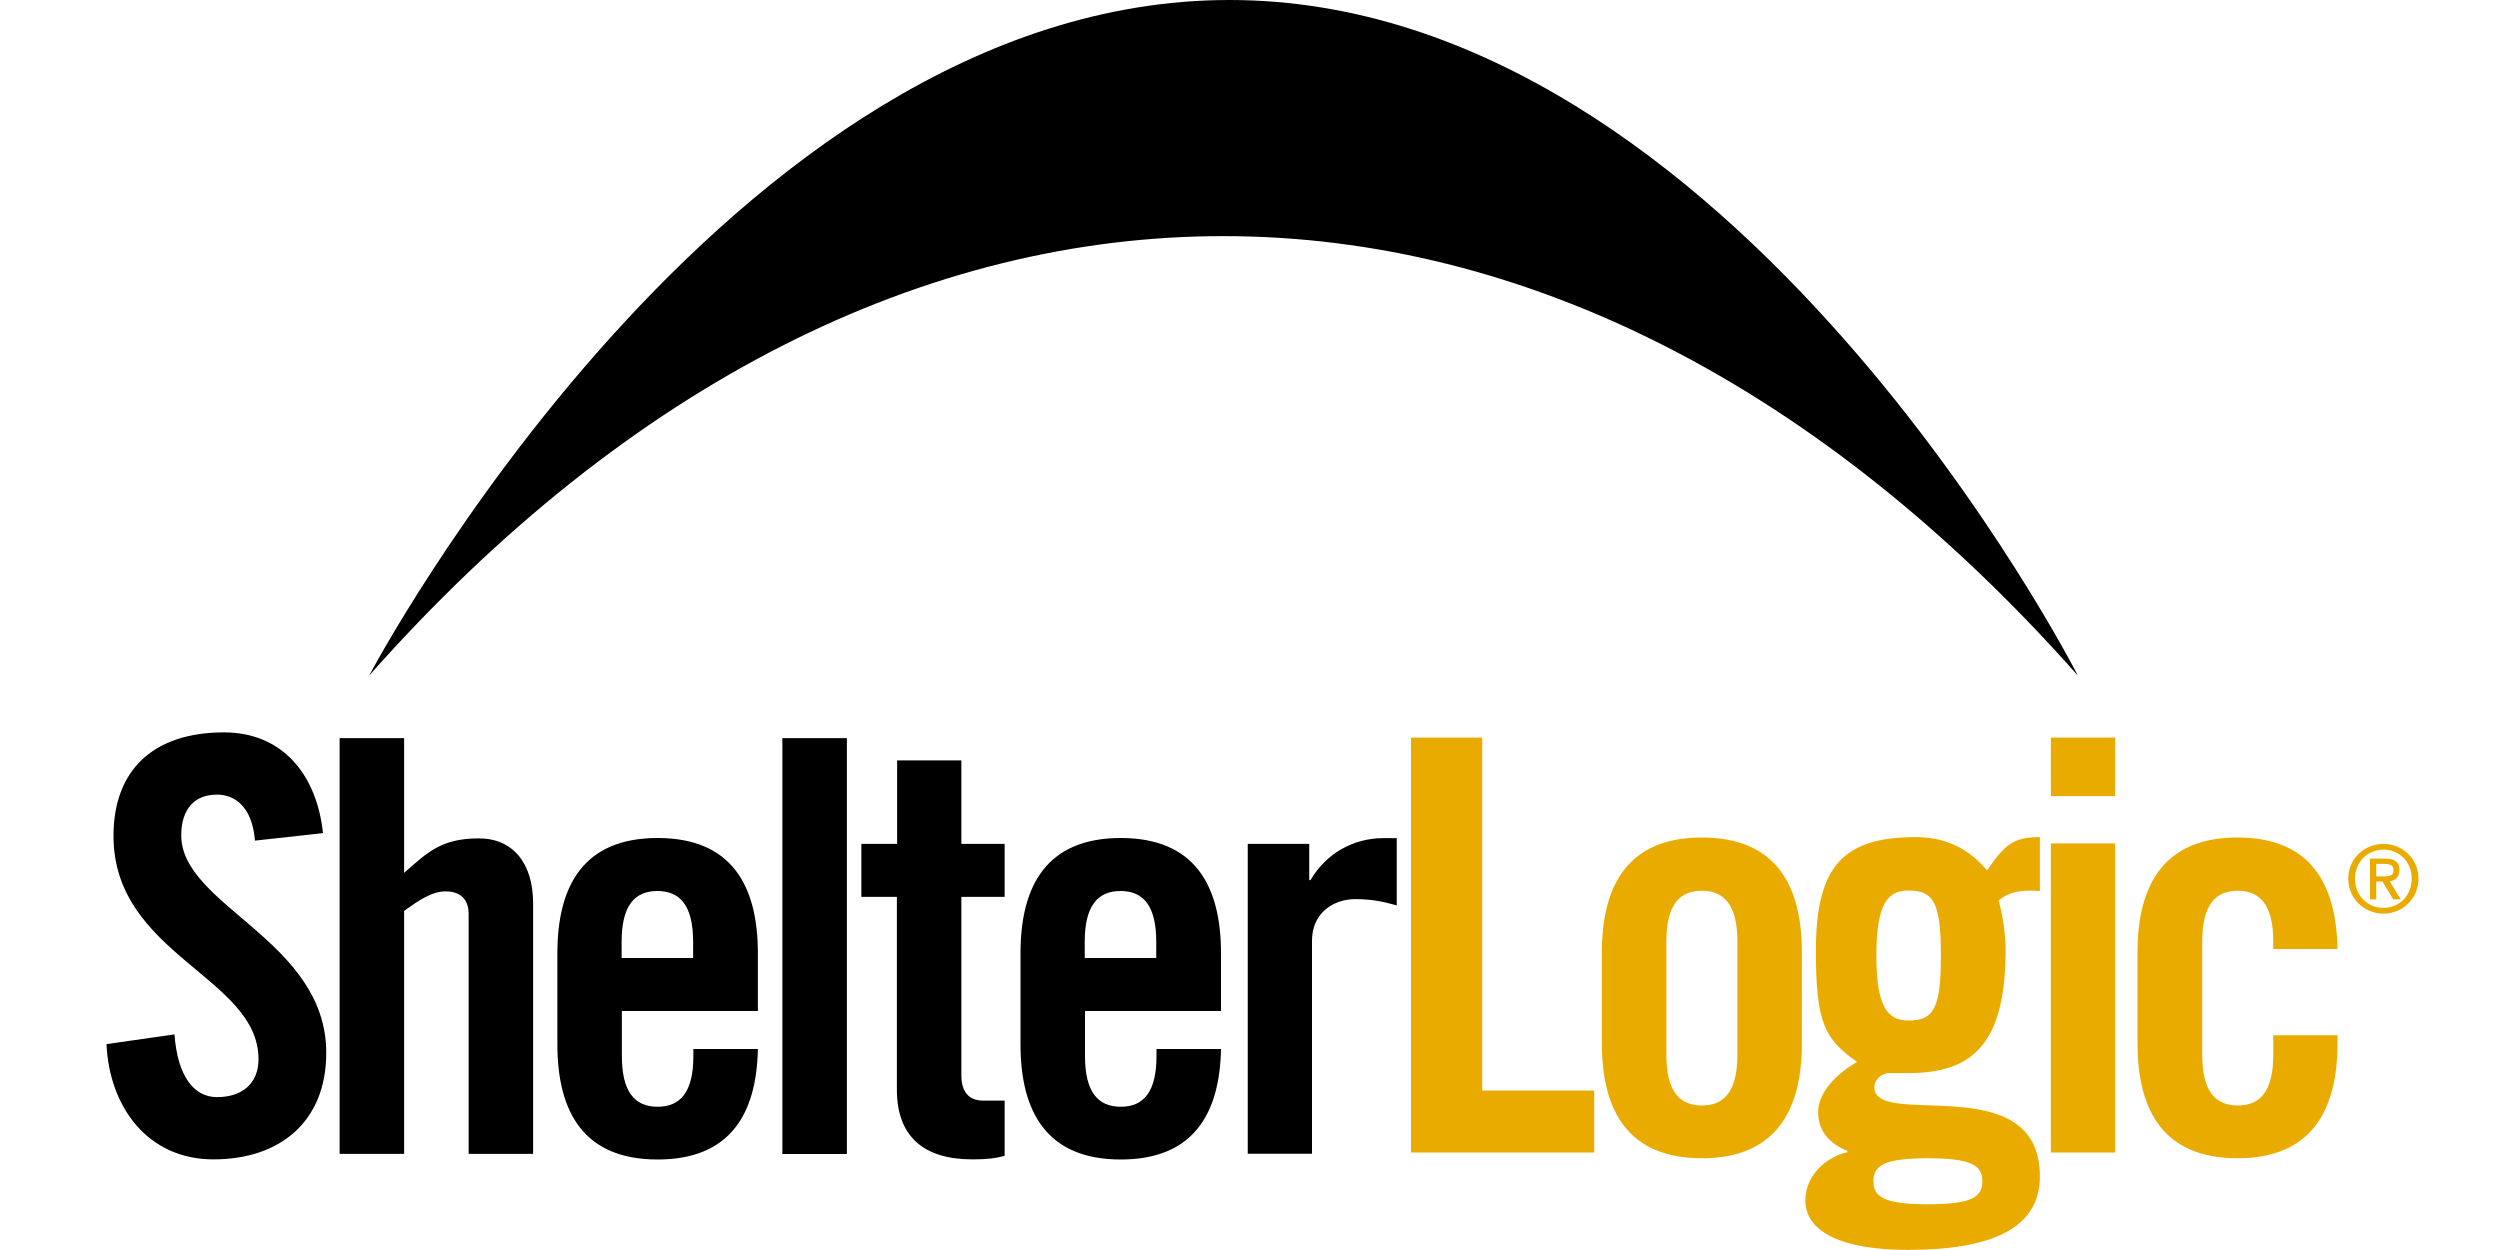
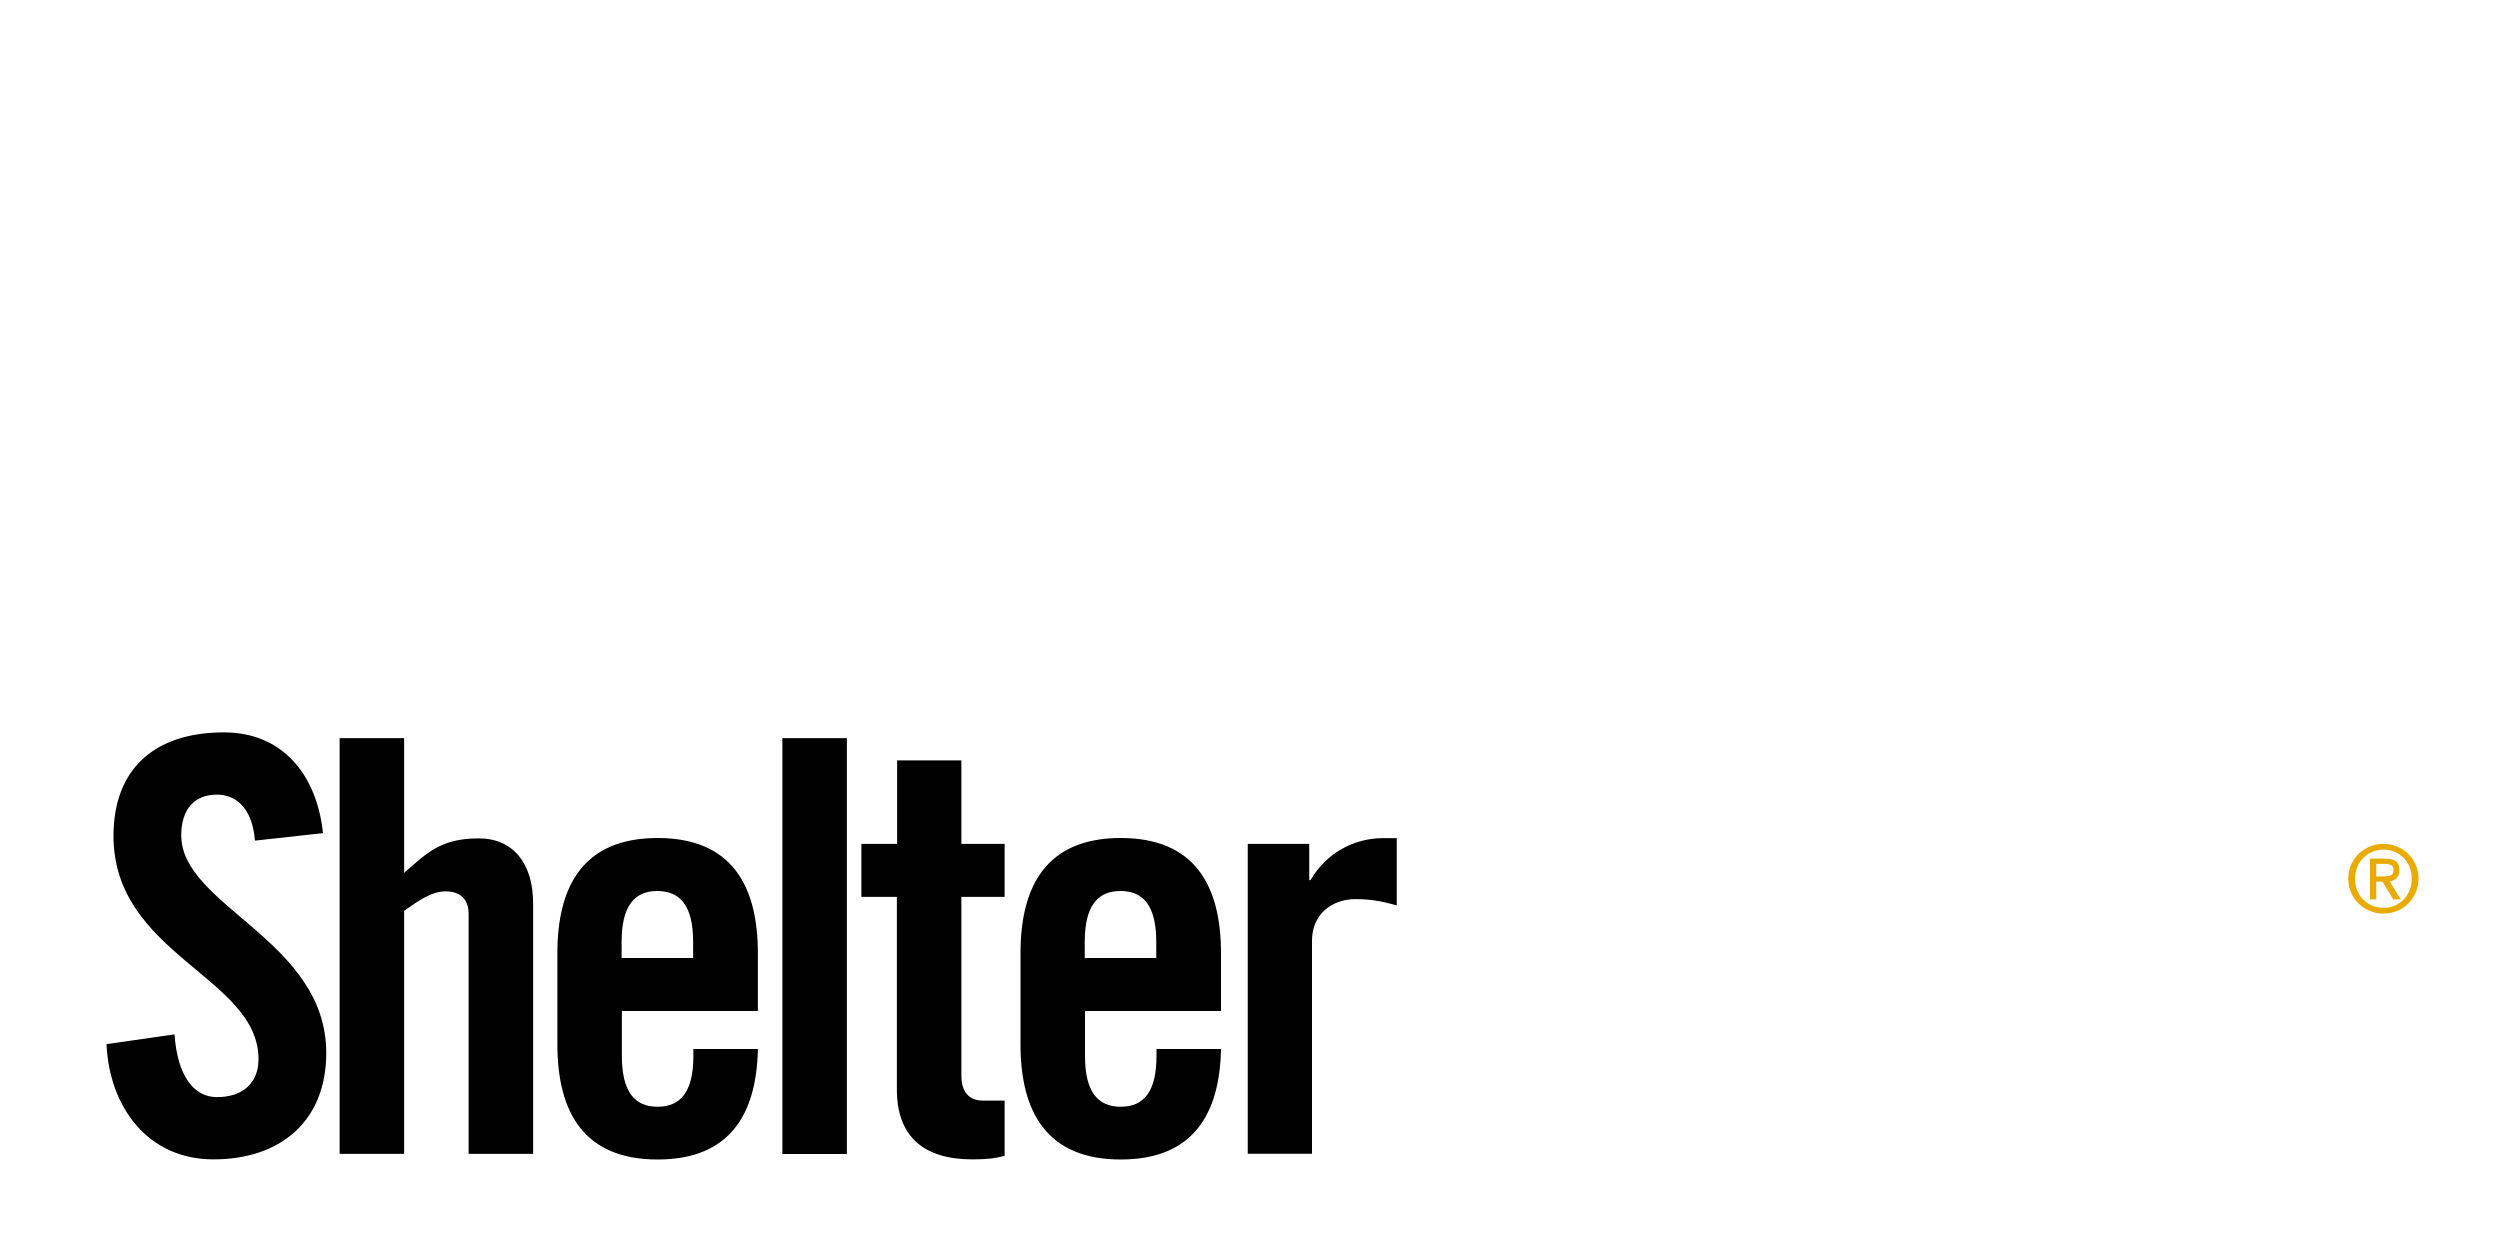
<svg xmlns="http://www.w3.org/2000/svg" version="1.1" id="Layer_1" x="0px" y="0px" viewBox="0 0 200 100" style="enable-background:new 0 0 200 100;" xml:space="preserve">
  <style type="text/css">
	.st0{fill:#EAAB00;}
</style>
  <g>
-     <path d="M29.53,54.05c0,0,28.49-54.05,68.83-54.05c40.37,0,67.87,54.05,67.87,54.05C124.86,7.32,71.15,7.02,29.53,54.05" />
-     <path class="st0" d="M112.88,92.2V59.01h5.7v28.23h8.96v4.96L112.88,92.2L112.88,92.2z M128.15,76.2c0-5.42,2.12-9.2,8-9.2   s8,3.76,8,9.2v7.26c0,5.42-2.12,9.2-8,9.2s-8-3.76-8-9.2V76.2L128.15,76.2z M138.99,75.3c0-2.84-1.02-4.04-2.84-4.04   c-1.84,0-2.84,1.2-2.84,4.04v9.1c0,2.86,1.02,4.04,2.84,4.04c1.84,0,2.84-1.2,2.84-4.04V75.3z M163.19,71.29   c-0.28-0.04-0.56-0.04-0.82-0.04c-0.92,0-1.74,0.18-2.48,0.78c0.36,1.28,0.56,2.9,0.56,3.9c0,7.54-2.58,9.92-7.82,9.92h-1.66   c-0.56,0.14-1.02,0.56-1.02,1.14c0,3.36,13.24-1.6,13.24,7.12c0,4.22-3.96,5.88-10.58,5.88c-5.14,0-8.18-1.38-8.18-3.96   c0-1.92,1.56-3.44,3.36-3.86v-0.1c-1.38-0.56-2.34-1.52-2.34-3.12c0-1.7,1.74-3.22,3.12-4c-2.58-1.8-3.3-3.08-3.3-8.88   c0-6.8,2.2-9.1,8-9.1c2.2,0,4.1,0.78,5.7,2.66c1.38-2.02,2.06-2.66,4.22-2.66L163.19,71.29L163.19,71.29z M158.59,94.5   c0-1.28-0.92-1.84-4.36-1.84s-4.36,0.56-4.36,1.84c0,1.28,0.92,1.84,4.36,1.84C157.67,96.34,158.59,95.8,158.59,94.5 M155.27,76.44   c0-4.18-0.56-5.2-2.58-5.2c-1.66,0-2.58,1.02-2.58,5.2c0,4.18,0.92,5.2,2.58,5.2C154.73,81.64,155.27,80.62,155.27,76.44    M164.07,59.01h5.14v4.68h-5.14V59.01z M164.07,67.47h5.14V92.2h-5.14V67.47z M181.86,75.94V75.3c0-2.84-1.02-4.04-2.84-4.04   c-1.84,0-2.84,1.2-2.84,4.04v9.1c0,2.86,1.02,4.04,2.84,4.04c1.84,0,2.84-1.2,2.84-4.04v-1.58H187v0.64c0,5.42-2.12,9.2-8,9.2   c-5.88,0-8-3.76-8-9.2V76.2c0-5.42,2.12-9.2,8-9.2c5.8,0,7.9,3.64,8,8.92h-5.14V75.94z" />
    <path d="M20.4,67.25c-0.24-2.86-1.74-3.68-3.04-3.68c-1.84,0-2.86,1.2-2.86,3.26c0,5.66,11.6,8.38,11.6,17.4   c0,5.48-3.68,8.52-9.02,8.52c-5.3,0-8.34-4.24-8.56-9.22l5.44-0.78c0.24,3.36,1.56,5.02,3.4,5.02c1.98,0,3.32-1.06,3.32-3.04   c0-6.58-11.6-8.34-11.6-17.86c0-5.3,3.22-8.28,8.84-8.28c4.66,0,7.42,3.36,7.92,8.06L20.4,67.25z M27.17,92.3V59.05h5.16v10.78   c1.88-1.66,3-2.76,5.98-2.76c2.72,0,4.34,1.98,4.34,5.2v20.04h-5.16v-19.2c0-1.24-0.74-1.8-1.84-1.8s-2.12,0.7-3.32,1.56v19.44   h-5.16V92.3z M60.61,80.88H49.75v3.6c0,2.86,1.02,4.06,2.86,4.06s2.86-1.2,2.86-4.06v-0.56h5.16c-0.1,5.24-2.26,8.84-8.02,8.84   c-5.9,0-8.02-3.78-8.02-9.22v-7.28c0-5.44,2.12-9.22,8.02-9.22s8.02,3.78,8.02,9.22v4.62H60.61z M55.45,76.64v-1.3   c0-2.86-1.02-4.06-2.86-4.06c-1.84,0-2.86,1.2-2.86,4.06v1.3H55.45z M62.59,59.05h5.16v33.27h-5.16V59.05z M68.91,71.75v-4.24h2.86   v-6.68h5.14v6.68h3.46v4.24h-3.46v14.28c0,1.28,0.56,2.02,1.76,2.02h1.7v4.42c-0.7,0.18-1.3,0.28-2.58,0.28   c-3.86,0-6.04-1.8-6.04-5.58V71.75H68.91z M97.66,80.88H86.8v3.6c0,2.86,1.02,4.06,2.86,4.06s2.86-1.2,2.86-4.06v-0.56h5.16   c-0.1,5.24-2.26,8.84-8.02,8.84c-5.9,0-8.02-3.78-8.02-9.22v-7.28c0-5.44,2.12-9.22,8.02-9.22c5.9,0,8.02,3.78,8.02,9.22v4.62   H97.66z M92.5,76.64v-1.3c0-2.86-1.02-4.06-2.86-4.06c-1.84,0-2.86,1.2-2.86,4.06v1.3H92.5z M99.82,92.3V67.51h4.92v2.9h0.1   c1.24-2.12,3.4-3.36,5.84-3.36h1.06v5.38c-0.92-0.24-1.8-0.5-3.32-0.5c-1.74,0-3.46,1.1-3.46,3.32V92.3H99.82z" />
    <path class="st0" d="M190.1,70.11h0.54c0.6,0,0.84-0.08,0.84-0.52c0-0.32-0.2-0.48-0.72-0.48h-0.66V70.11L190.1,70.11z    M190.1,71.95h-0.5v-3.26h1.24c0.76,0,1.12,0.3,1.12,0.92c0,0.58-0.38,0.84-0.78,0.9l0.88,1.44h-0.6l-0.86-1.42h-0.5V71.95z    M192.94,70.29c0-1.32-0.98-2.32-2.26-2.32c-1.3,0-2.28,1.02-2.28,2.32c0,1.34,0.98,2.34,2.28,2.34   C191.96,72.63,192.94,71.63,192.94,70.29 M187.86,70.29c0-1.58,1.28-2.78,2.82-2.78c1.52,0,2.8,1.2,2.8,2.78   c0,1.6-1.28,2.8-2.8,2.8C189.14,73.09,187.86,71.89,187.86,70.29" />
  </g>
</svg>